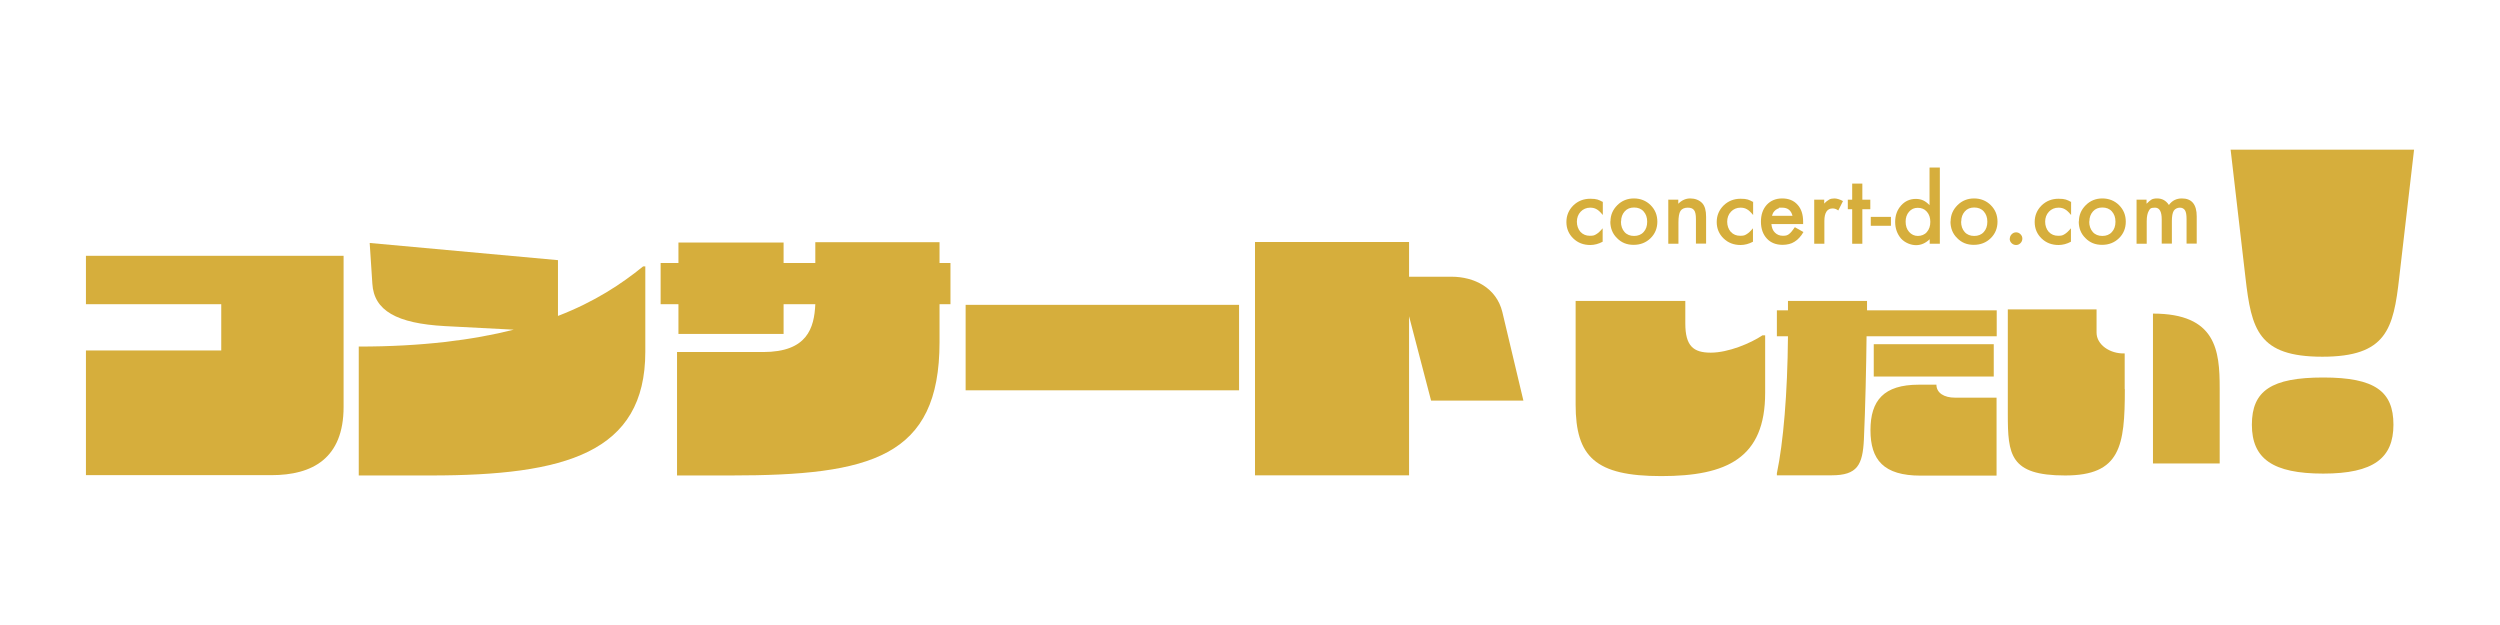
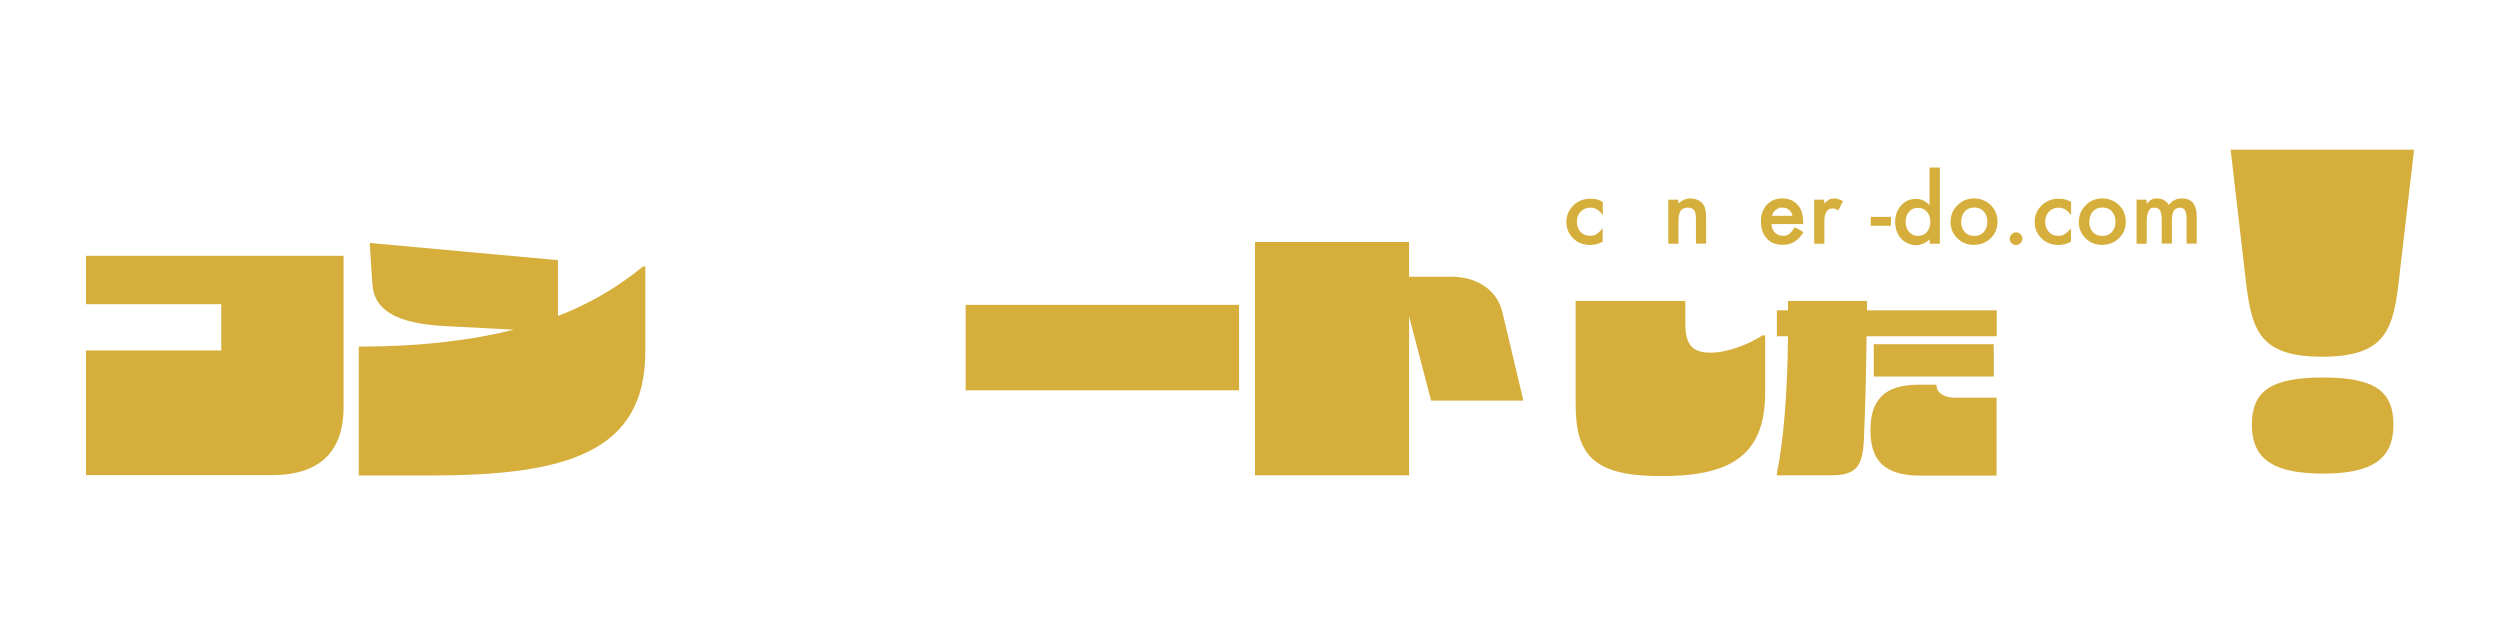
<svg xmlns="http://www.w3.org/2000/svg" version="1.1" viewBox="0 0 1600 400">
  <defs>
    <style> .cls-1 { fill: #d6ae3c; } .cls-2 { fill: #d6ae3c; } </style>
  </defs>
  <g>
    <g id="_レイヤー_1" data-name="レイヤー_1">
      <g>
        <path class="cls-1" d="M55,304.1v-79.8h86.6v-29.6H55v-31h164.9v96.7c0,33.1-20.1,43.7-46.2,43.7H55Z" />
        <path class="cls-1" d="M413,170.4v54.7c0,64.8-51.3,79.2-137.4,79.2h-46v-82.5c40.7,0,73-4.2,99.2-10.8l-44.1-2.3c-30.8-1.7-45.4-9.9-46.4-27.2l-1.7-26,120.5,11v35.7c23.6-9.1,40.7-20.5,54.5-31.7h1.5Z" />
-         <path class="cls-1" d="M521.7,155h79.6v13.3h7v26.4h-7v24.3c0,73.7-43.9,85.3-133.6,85.3h-34.4v-79h55.1c28.3,0,32.7-15.4,33.4-30.6h-20.3v19h-67.3v-19h-11.4v-26.4h11.4v-13.1h67.3v13.1h20.3v-13.3Z" />
        <path class="cls-1" d="M618,195.1h175v54.7h-175v-54.7Z" />
        <path class="cls-1" d="M975,256.4h-59.1l-14.1-54v101.8h-98.6v-149.3h98.6v22.2h27.2c14.4,0,28.7,7,32.5,22.6l13.5,56.8Z" />
        <path class="cls-1" d="M1427.7,95.8h117.3l-9.5,81.9c-3.7,32.8-8.1,50.6-49.2,50.6s-45.4-17.5-49.2-50.6l-9.5-81.9ZM1441.2,271.8c0-21.8,12.6-30.2,45.7-30.2s44.9,8.9,44.9,30.2-12.6,31.3-44.9,31.3-45.7-9.5-45.7-31.3Z" />
      </g>
      <g>
        <path class="cls-1" d="M1008.5,192.6h70.1v14.4c0,14.4,5.1,18.7,16.3,18.7s25.5-6,33.1-11.1h1.7v36.9c0,41.6-24.4,53.2-66.5,53.2s-54.8-12.3-54.8-45.8v-66.3Z" />
        <path class="cls-1" d="M1144.2,192.6h50.7v6h83v16.6h-83.3c-.2,19.3-.8,46.1-1.7,66-.8,16.3-4.1,23-20.7,23h-35v-1.3c4.1-19.5,6.8-50.8,7.1-87.7h-7.1v-16.6h7.1v-6ZM1239.3,246.1c0,5.4,4.9,8.4,11.9,8.4h26.6v49.9h-48.6c-23.7,0-32.1-10.1-32.1-29.1s8.5-29.1,30.9-29.1h11.4ZM1276,241h-76.8v-20.7h76.8v20.7Z" />
-         <path class="cls-1" d="M1359.9,249.1c0,36.4-2.8,55.2-38.2,55.2s-36.7-13.3-36.7-39.3v-67h56.8v14.9c0,7.6,8.4,13.6,18,13.3v22.8ZM1420.6,296.6h-42.7v-95.9c40.5,0,42.7,23.7,42.7,47.7v48.3Z" />
      </g>
      <g>
        <path class="cls-2" d="M1025.8,129v8.6c-1.5-1.8-2.8-3.1-4-3.7-1.2-.7-2.5-1-4.1-1-2.4,0-4.5.9-6.1,2.6s-2.4,3.9-2.4,6.4.8,4.8,2.3,6.5c1.6,1.7,3.6,2.5,6,2.5s2.9-.3,4.1-1c1.2-.7,2.5-1.9,4.1-3.8v8.6c-2.6,1.4-5.3,2.1-7.9,2.1-4.4,0-8-1.4-10.9-4.2-2.9-2.8-4.4-6.3-4.4-10.5s1.5-7.7,4.4-10.6c3-2.9,6.6-4.3,10.9-4.3s5.4.7,7.9,2Z" />
-         <path class="cls-2" d="M1030.7,141.7c0-4.1,1.5-7.5,4.4-10.4,2.9-2.9,6.5-4.3,10.6-4.3s7.8,1.4,10.7,4.3c2.9,2.9,4.3,6.4,4.3,10.6s-1.5,7.8-4.4,10.6c-2.9,2.8-6.5,4.2-10.8,4.2s-7.8-1.4-10.6-4.3c-2.9-2.8-4.3-6.4-4.3-10.7ZM1037.4,141.8c0,2.8.8,5,2.3,6.7,1.5,1.7,3.6,2.5,6.1,2.5s4.6-.8,6.1-2.5c1.5-1.6,2.3-3.8,2.3-6.6s-.8-4.9-2.3-6.6c-1.5-1.7-3.6-2.5-6.1-2.5s-4.5.8-6,2.5c-1.5,1.7-2.3,3.8-2.3,6.4Z" />
        <path class="cls-2" d="M1067.6,127.8h6.5v2.6c2.3-2.3,4.8-3.4,7.7-3.4s5.8,1,7.7,3.1c1.6,1.8,2.4,4.6,2.4,8.6v17.2h-6.5v-15.7c0-2.8-.4-4.7-1.2-5.7-.8-1.1-2.1-1.6-4.1-1.6s-3.7.7-4.6,2.1c-.9,1.4-1.3,3.9-1.3,7.4v13.6h-6.5v-28.1Z" />
-         <path class="cls-2" d="M1122,129v8.6c-1.5-1.8-2.8-3.1-4-3.7-1.2-.7-2.5-1-4.1-1-2.4,0-4.5.9-6.1,2.6s-2.4,3.9-2.4,6.4.8,4.8,2.3,6.5c1.6,1.7,3.6,2.5,6,2.5s2.9-.3,4.1-1c1.2-.7,2.5-1.9,4.1-3.8v8.6c-2.6,1.4-5.3,2.1-7.9,2.1-4.4,0-8-1.4-10.9-4.2-2.9-2.8-4.4-6.3-4.4-10.5s1.5-7.7,4.4-10.6c3-2.9,6.6-4.3,10.9-4.3s5.4.7,7.9,2Z" />
        <path class="cls-2" d="M1153.9,143.4h-20.2c.2,2.3.9,4.2,2.3,5.5,1.3,1.3,3,2,5.1,2s3-.4,4-1.2c1-.8,2.2-2.2,3.6-4.3l5.5,3.1c-.8,1.4-1.7,2.7-2.7,3.7-.9,1-2,1.9-3,2.5-1.1.7-2.2,1.2-3.5,1.5-1.3.3-2.6.5-4.1.5-4.2,0-7.6-1.3-10.1-4-2.5-2.7-3.8-6.3-3.8-10.8s1.2-8,3.7-10.8c2.5-2.7,5.8-4.1,9.9-4.1s7.4,1.3,9.8,4c2.4,2.6,3.6,6.2,3.6,10.9v1.5ZM1147.2,138.1c-.9-3.5-3.1-5.2-6.6-5.2s-1.5.1-2.2.4c-.7.2-1.3.6-1.9,1-.6.5-1.1,1-1.5,1.6s-.7,1.4-.9,2.2h13.1Z" />
        <path class="cls-2" d="M1161,127.8h6.5v2.5c1.2-1.3,2.3-2.1,3.2-2.6.9-.5,2.1-.7,3.4-.7s3.5.6,5.4,1.7l-3,6c-1.2-.9-2.4-1.3-3.6-1.3-3.5,0-5.3,2.7-5.3,8v14.6h-6.5v-28.1Z" />
-         <path class="cls-2" d="M1191.9,133.9v22.1h-6.5v-22.1h-2.8v-6.1h2.8v-10.3h6.5v10.3h5.1v6.1h-5.1Z" />
        <path class="cls-2" d="M1197.3,138.8h12.9v5.7h-12.9v-5.7Z" />
        <path class="cls-2" d="M1235,107.2h6.5v48.8h-6.5v-2.9c-2.6,2.5-5.5,3.8-8.7,3.8s-7-1.4-9.6-4.2c-2.5-2.9-3.8-6.5-3.8-10.7s1.3-7.7,3.8-10.5c2.5-2.8,5.7-4.2,9.4-4.2s6.2,1.3,8.8,4v-23.9ZM1219.6,141.8c0,2.7.7,4.9,2.2,6.6,1.5,1.7,3.4,2.6,5.6,2.6s4.4-.8,5.8-2.5c1.5-1.7,2.2-3.9,2.2-6.5s-.7-4.8-2.2-6.5c-1.5-1.7-3.4-2.5-5.8-2.5s-4.1.8-5.6,2.5c-1.5,1.7-2.2,3.8-2.2,6.4Z" />
        <path class="cls-2" d="M1248.4,141.7c0-4.1,1.5-7.5,4.4-10.4,2.9-2.9,6.5-4.3,10.6-4.3s7.8,1.4,10.7,4.3c2.9,2.9,4.3,6.4,4.3,10.6s-1.5,7.8-4.4,10.6c-2.9,2.8-6.5,4.2-10.8,4.2s-7.8-1.4-10.6-4.3c-2.9-2.8-4.3-6.4-4.3-10.7ZM1255.1,141.8c0,2.8.8,5,2.3,6.7,1.5,1.7,3.6,2.5,6.1,2.5s4.6-.8,6.1-2.5c1.5-1.6,2.3-3.8,2.3-6.6s-.8-4.9-2.3-6.6c-1.5-1.7-3.6-2.5-6.1-2.5s-4.5.8-6,2.5c-1.5,1.7-2.3,3.8-2.3,6.4Z" />
        <path class="cls-2" d="M1286.3,152.7c0-1.1.4-2,1.2-2.8s1.7-1.2,2.8-1.2,2,.4,2.8,1.2,1.2,1.7,1.2,2.8-.4,2.1-1.2,2.9-1.7,1.2-2.8,1.2-2.1-.4-2.9-1.2c-.8-.8-1.2-1.7-1.2-2.9Z" />
        <path class="cls-2" d="M1325.5,129v8.6c-1.5-1.8-2.8-3.1-4-3.7-1.2-.7-2.5-1-4.1-1-2.4,0-4.5.9-6.1,2.6s-2.4,3.9-2.4,6.4.8,4.8,2.3,6.5c1.6,1.7,3.6,2.5,6,2.5s2.9-.3,4.1-1c1.2-.7,2.5-1.9,4.1-3.8v8.6c-2.6,1.4-5.3,2.1-7.9,2.1-4.4,0-8-1.4-10.9-4.2-2.9-2.8-4.4-6.3-4.4-10.5s1.5-7.7,4.4-10.6c3-2.9,6.6-4.3,10.9-4.3s5.4.7,7.9,2Z" />
        <path class="cls-2" d="M1330.5,141.7c0-4.1,1.5-7.5,4.4-10.4,2.9-2.9,6.5-4.3,10.6-4.3s7.8,1.4,10.7,4.3c2.9,2.9,4.3,6.4,4.3,10.6s-1.5,7.8-4.4,10.6c-2.9,2.8-6.5,4.2-10.8,4.2s-7.8-1.4-10.6-4.3c-2.9-2.8-4.3-6.4-4.3-10.7ZM1337.1,141.8c0,2.8.8,5,2.3,6.7,1.5,1.7,3.6,2.5,6.1,2.5s4.6-.8,6.1-2.5c1.5-1.6,2.3-3.8,2.3-6.6s-.8-4.9-2.3-6.6c-1.5-1.7-3.6-2.5-6.1-2.5s-4.5.8-6,2.5c-1.5,1.7-2.3,3.8-2.3,6.4Z" />
        <path class="cls-2" d="M1367.3,127.8h6.5v2.6c1.3-1.3,2.3-2.2,3.2-2.7.9-.5,2.1-.7,3.6-.7,3.2,0,5.7,1.4,7.5,4.2,2-2.8,4.8-4.2,8.3-4.2,6.3,0,9.5,3.8,9.5,11.5v17.4h-6.5v-15.6c0-2.7-.3-4.6-1-5.7-.7-1.1-1.8-1.7-3.3-1.7s-3.1.7-3.9,2c-.8,1.3-1.2,3.5-1.2,6.5v14.5h-6.5v-15.5c0-5-1.4-7.5-4.3-7.5s-3.2.7-4,2.1c-.8,1.4-1.3,3.5-1.3,6.5v14.5h-6.5v-28.1Z" />
      </g>
    </g>
  </g>
</svg>